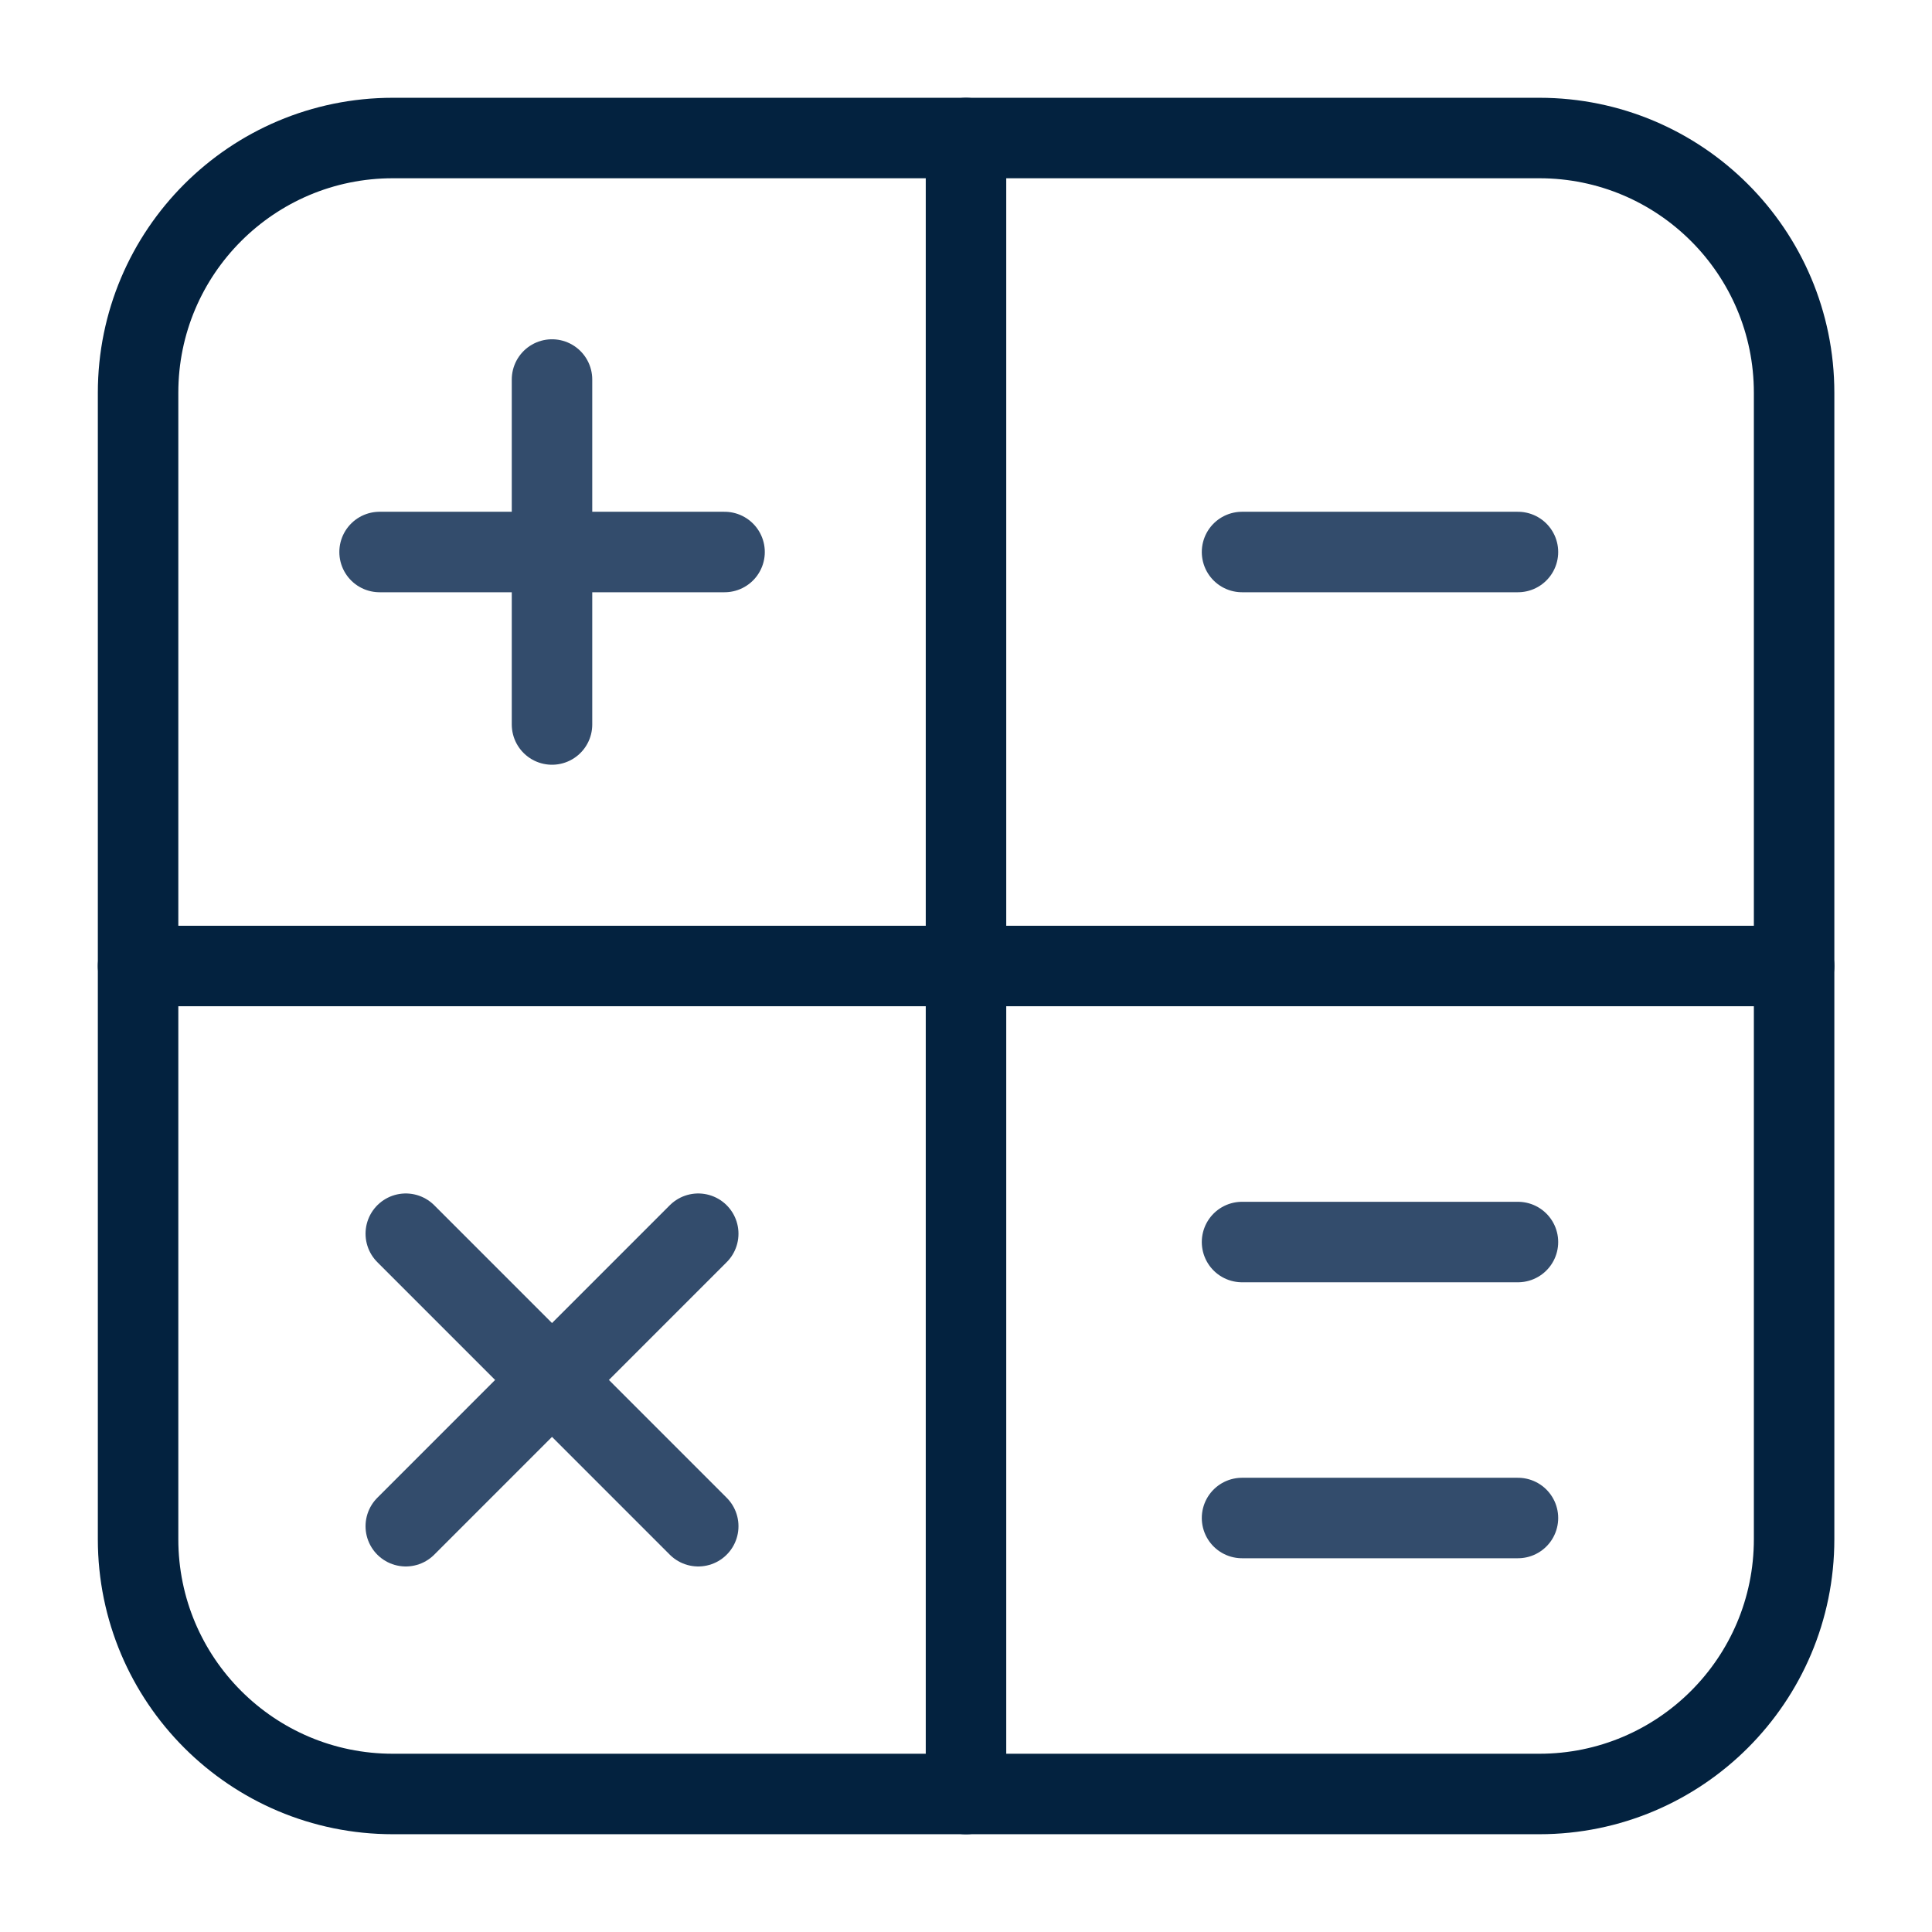
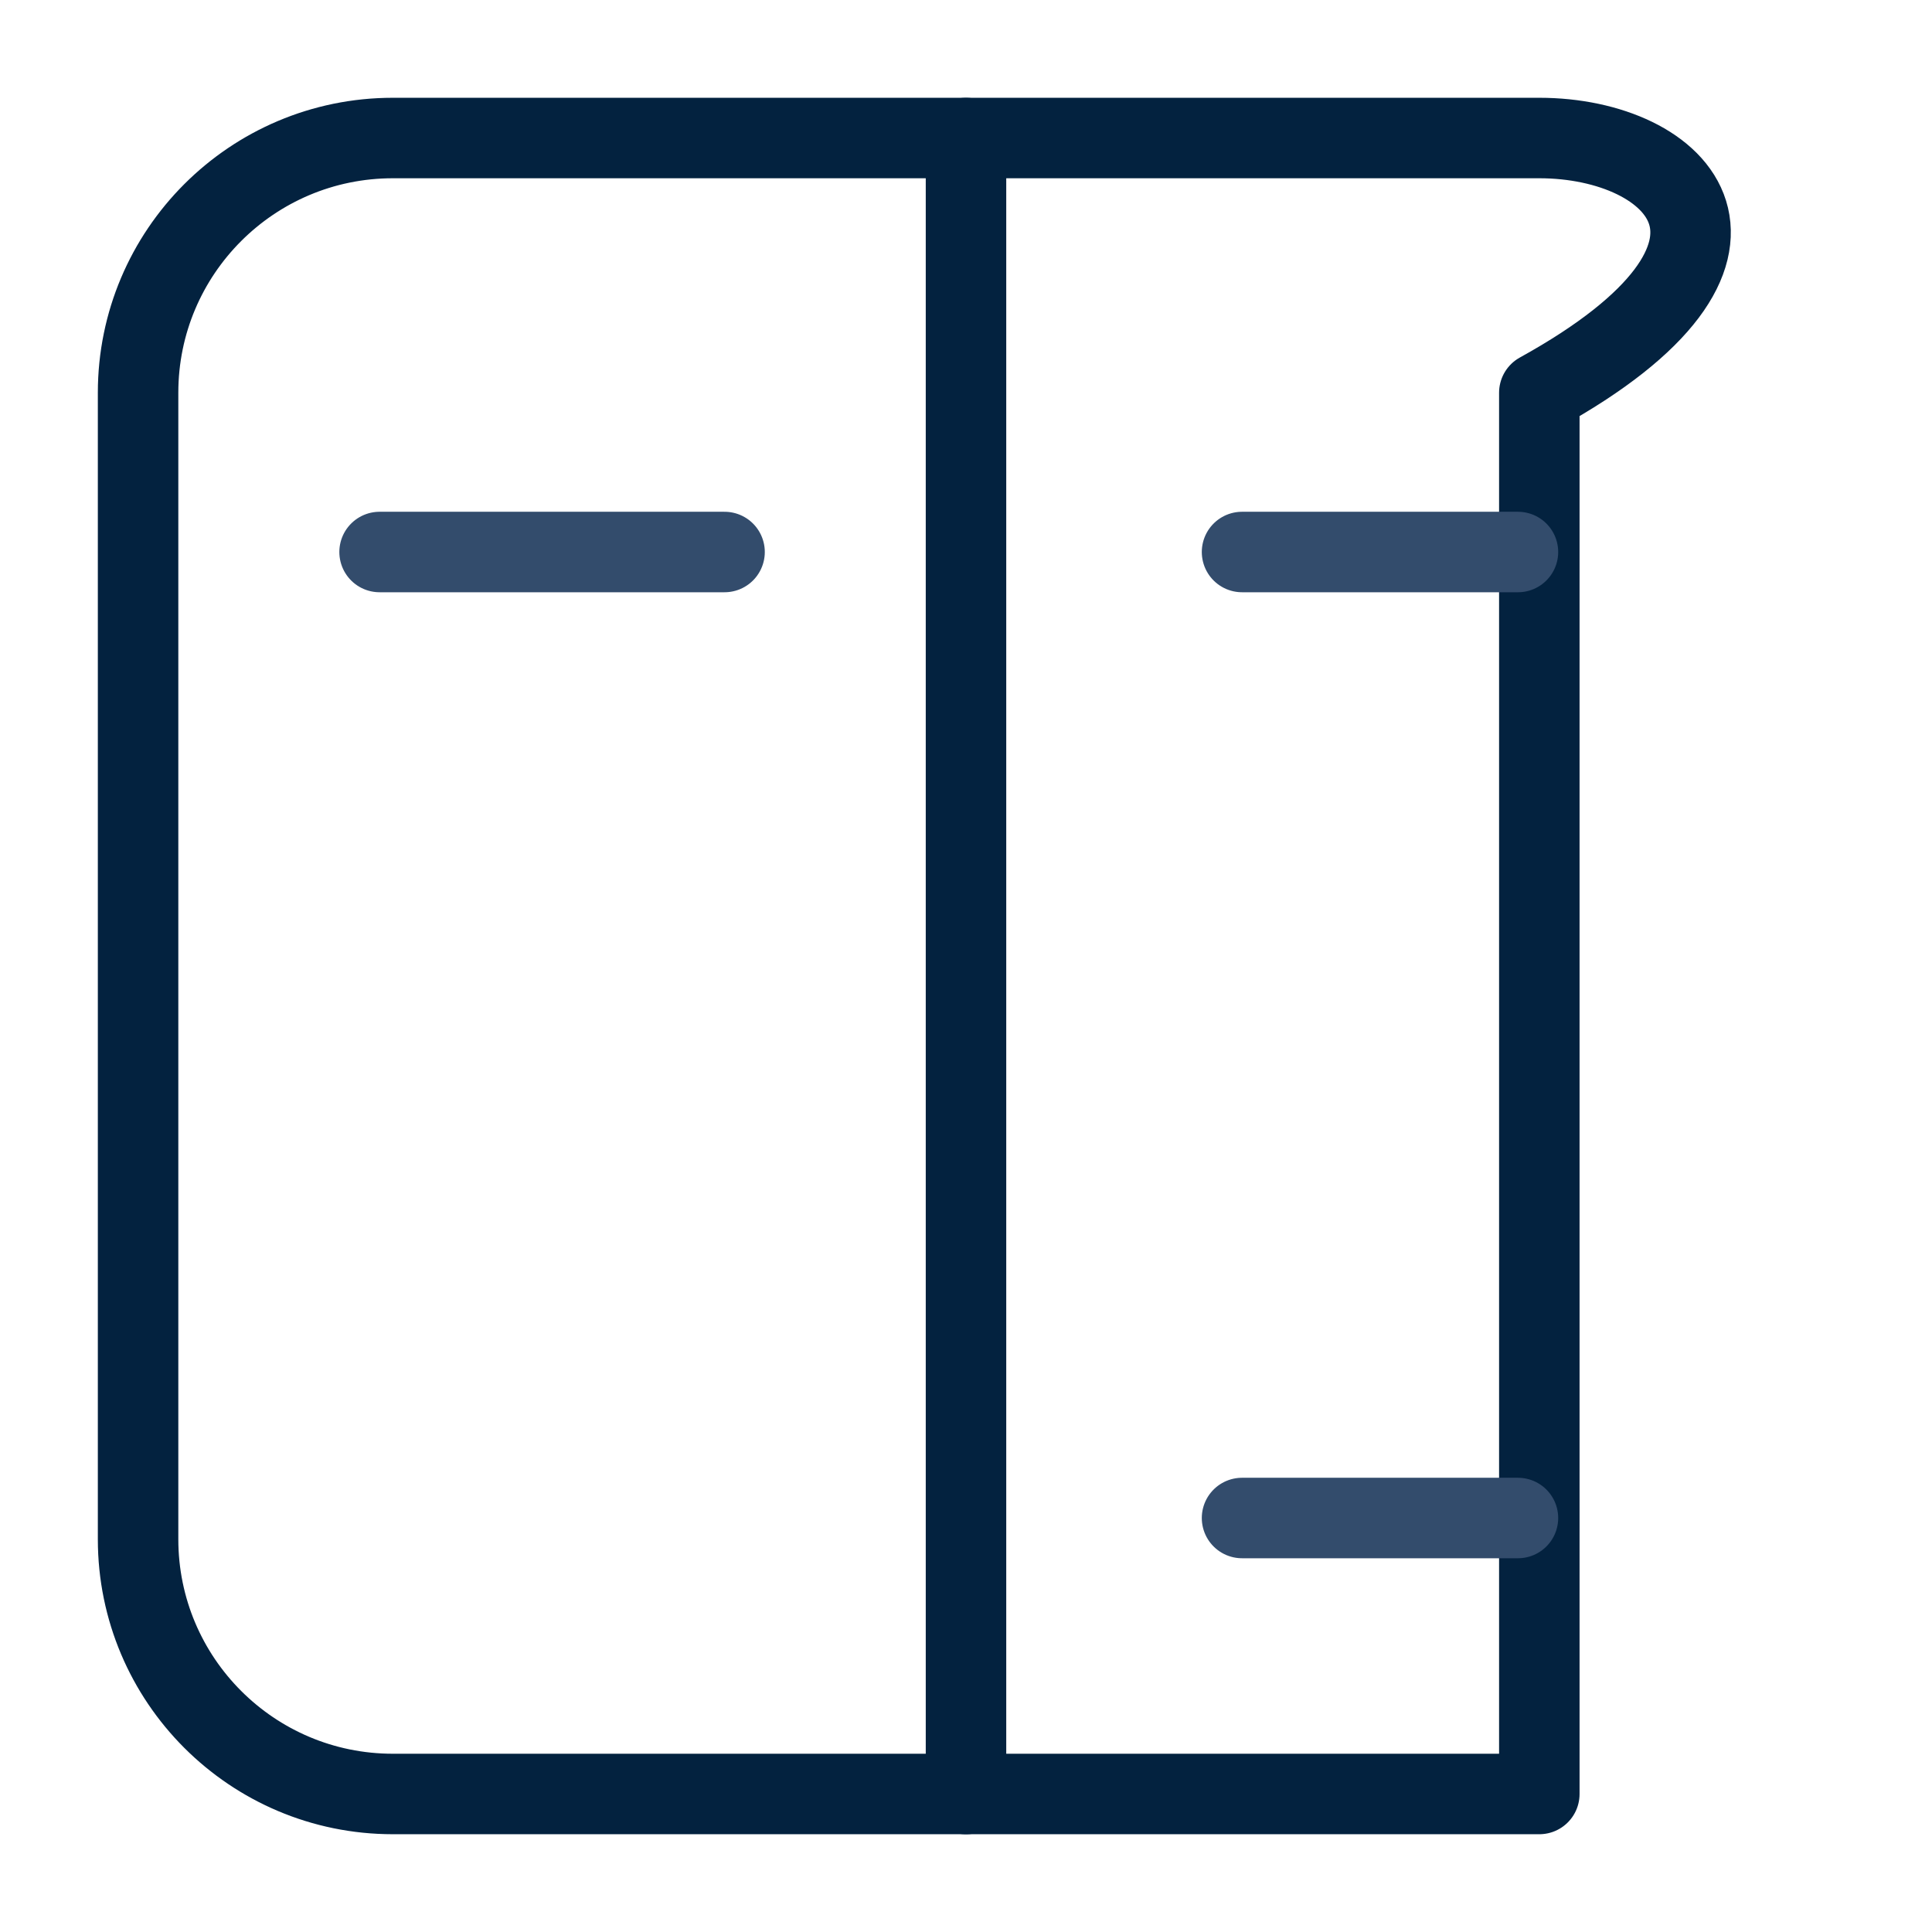
<svg xmlns="http://www.w3.org/2000/svg" width="32" height="32" viewBox="0 0 32 32" fill="none">
-   <path d="M25.496 2.286H6.507C4.176 2.286 2.287 4.175 2.287 6.505V25.494C2.287 27.825 4.176 29.714 6.507 29.714H25.496C27.826 29.714 29.716 27.825 29.716 25.494V6.505C29.716 4.175 27.826 2.286 25.496 2.286Z" stroke="#03223F" stroke-width="1.333" stroke-linecap="round" stroke-linejoin="round" />
+   <path d="M25.496 2.286H6.507C4.176 2.286 2.287 4.175 2.287 6.505V25.494C2.287 27.825 4.176 29.714 6.507 29.714H25.496V6.505C29.716 4.175 27.826 2.286 25.496 2.286Z" stroke="#03223F" stroke-width="1.333" stroke-linecap="round" stroke-linejoin="round" />
  <path d="M16 2.286V29.715" stroke="#03223F" stroke-width="1.333" stroke-linecap="round" stroke-linejoin="round" />
-   <path d="M2.287 16H29.716" stroke="#03223F" stroke-width="1.333" stroke-linecap="round" stroke-linejoin="round" />
  <path d="M6.287 9.143H12.001" stroke="#334C6C" stroke-width="1.333" stroke-linecap="round" stroke-linejoin="round" />
  <path d="M20.572 9.143H25.142" stroke="#334C6C" stroke-width="1.333" stroke-linecap="round" stroke-linejoin="round" />
-   <path d="M20.572 20.572H25.142" stroke="#334C6C" stroke-width="1.333" stroke-linecap="round" stroke-linejoin="round" />
  <path d="M20.572 25.143H25.142" stroke="#334C6C" stroke-width="1.333" stroke-linecap="round" stroke-linejoin="round" />
-   <path d="M9.143 6.286V12" stroke="#334C6C" stroke-width="1.333" stroke-linecap="round" stroke-linejoin="round" />
-   <path d="M6.721 20.434L11.565 25.279" stroke="#334C6C" stroke-width="1.333" stroke-linecap="round" stroke-linejoin="round" />
-   <path d="M11.565 20.434L6.721 25.279" stroke="#334C6C" stroke-width="1.333" stroke-linecap="round" stroke-linejoin="round" />
</svg>